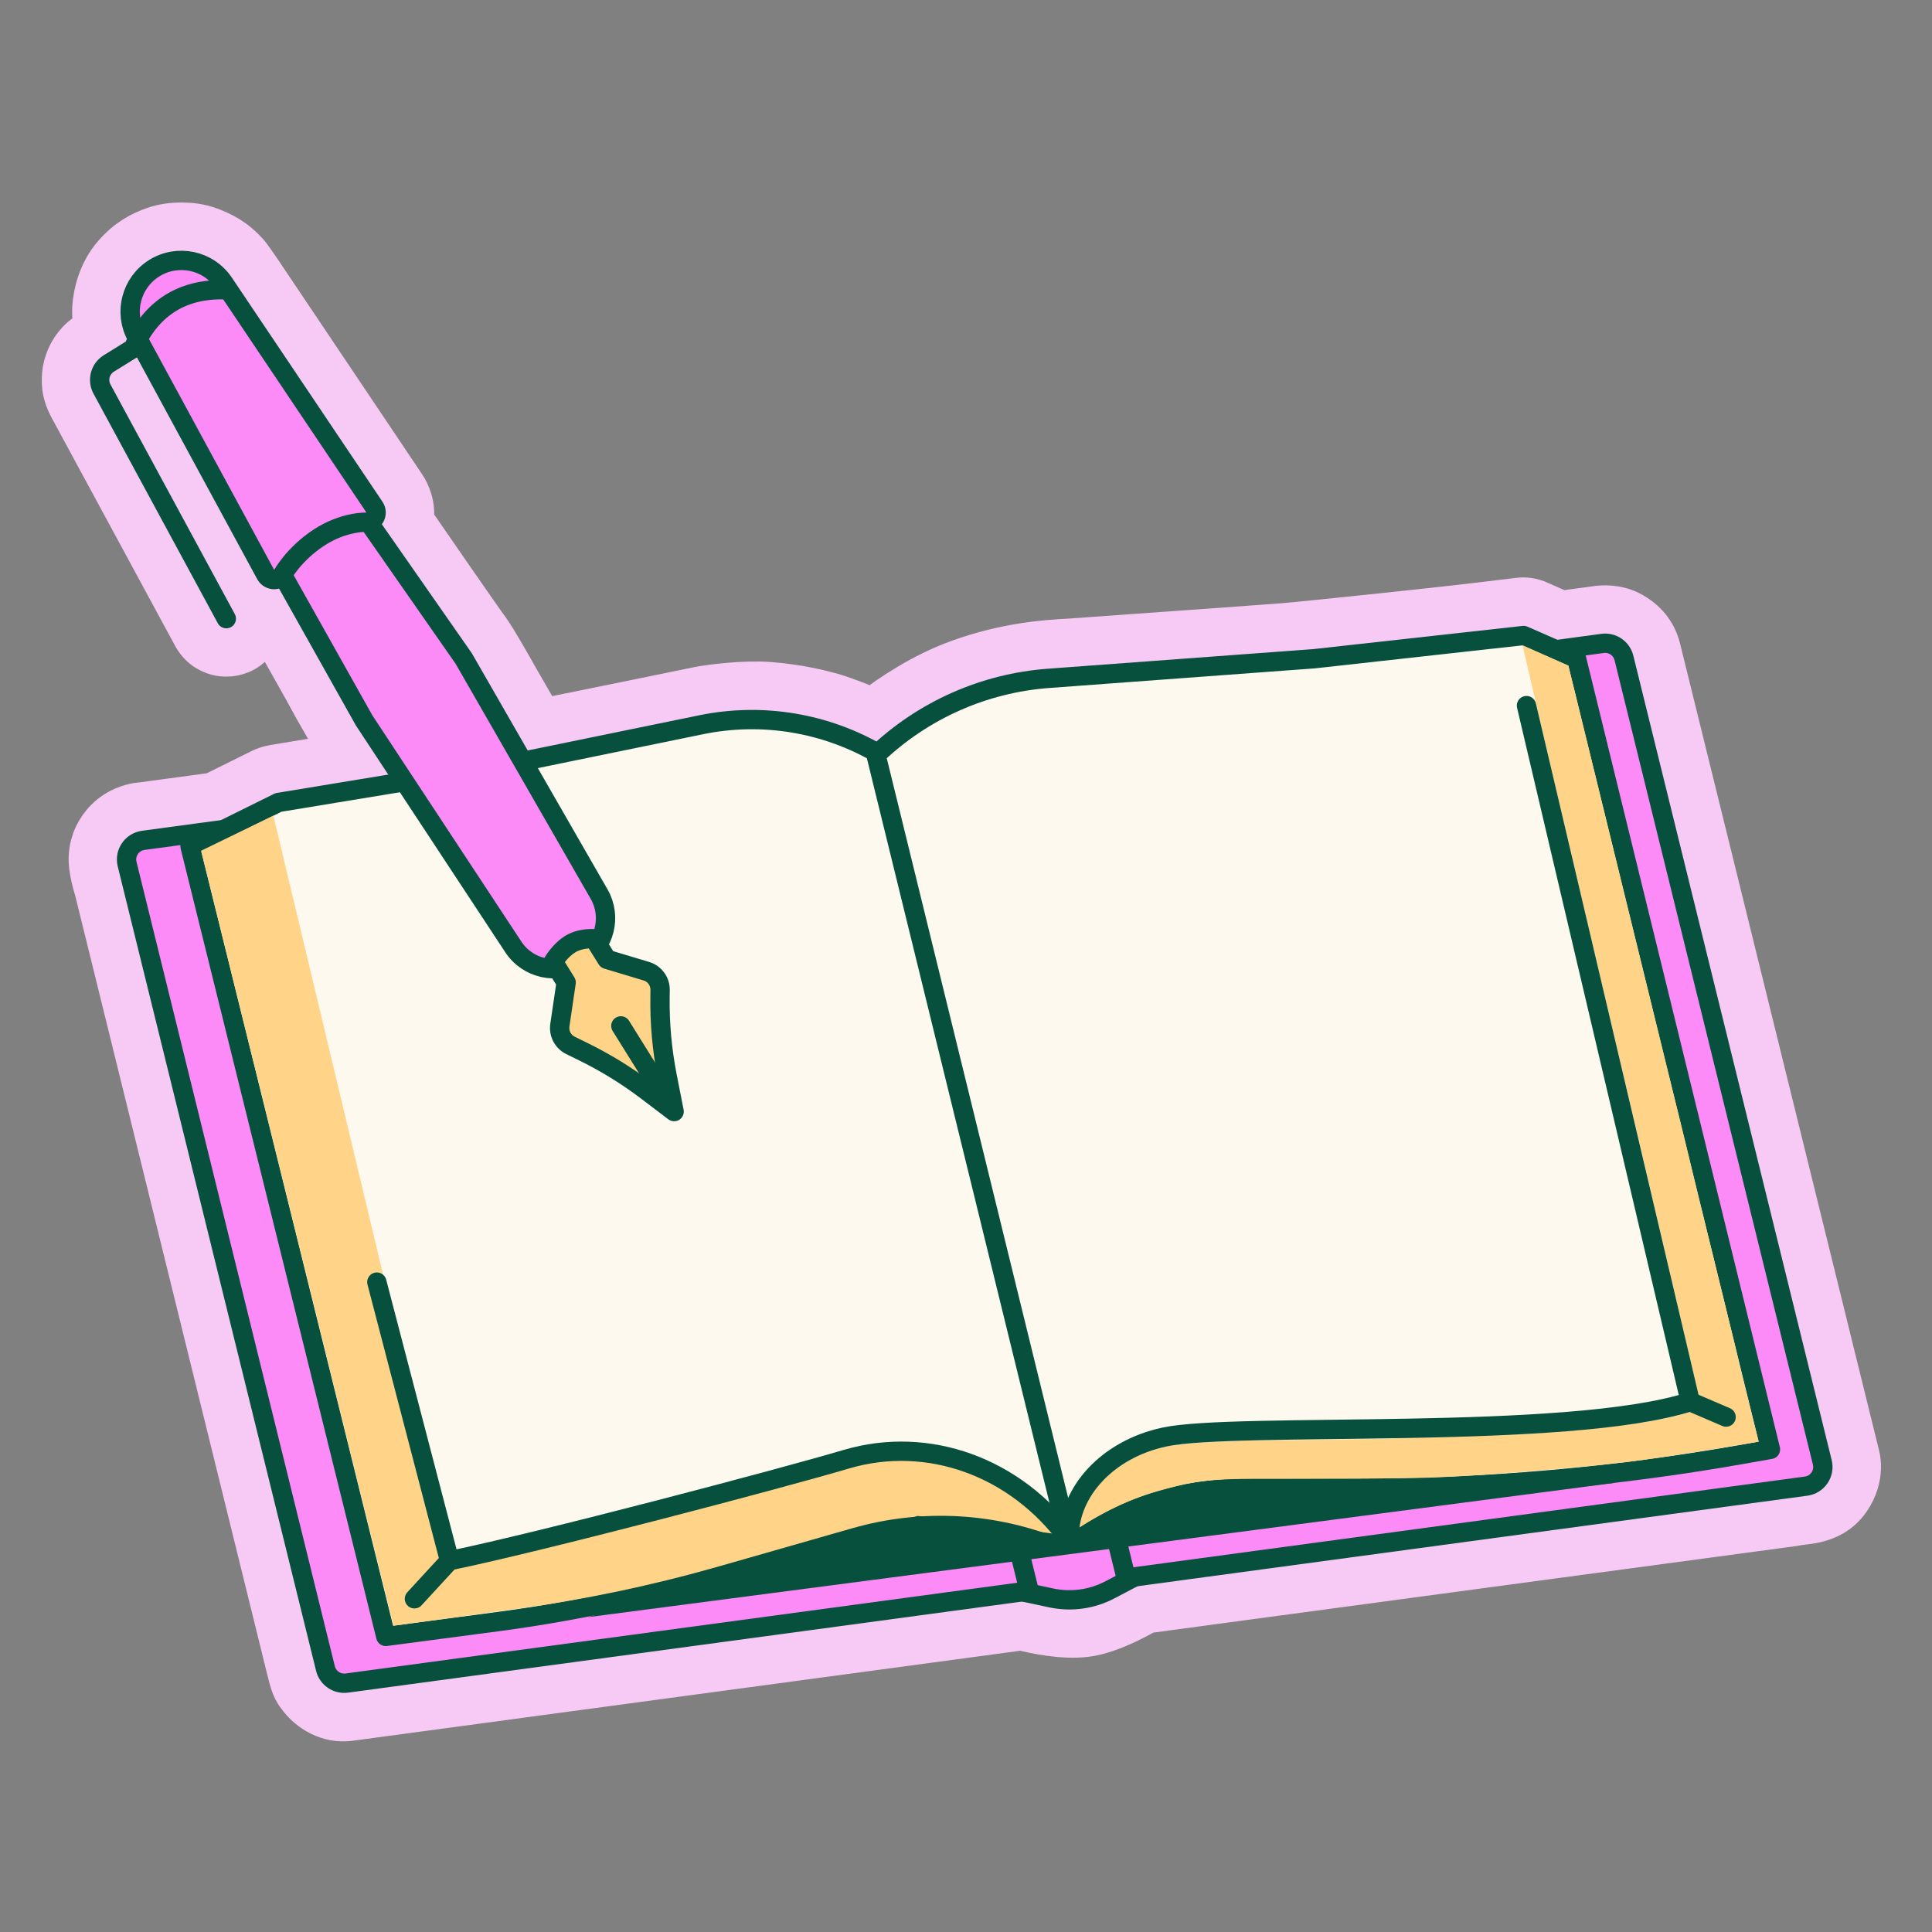
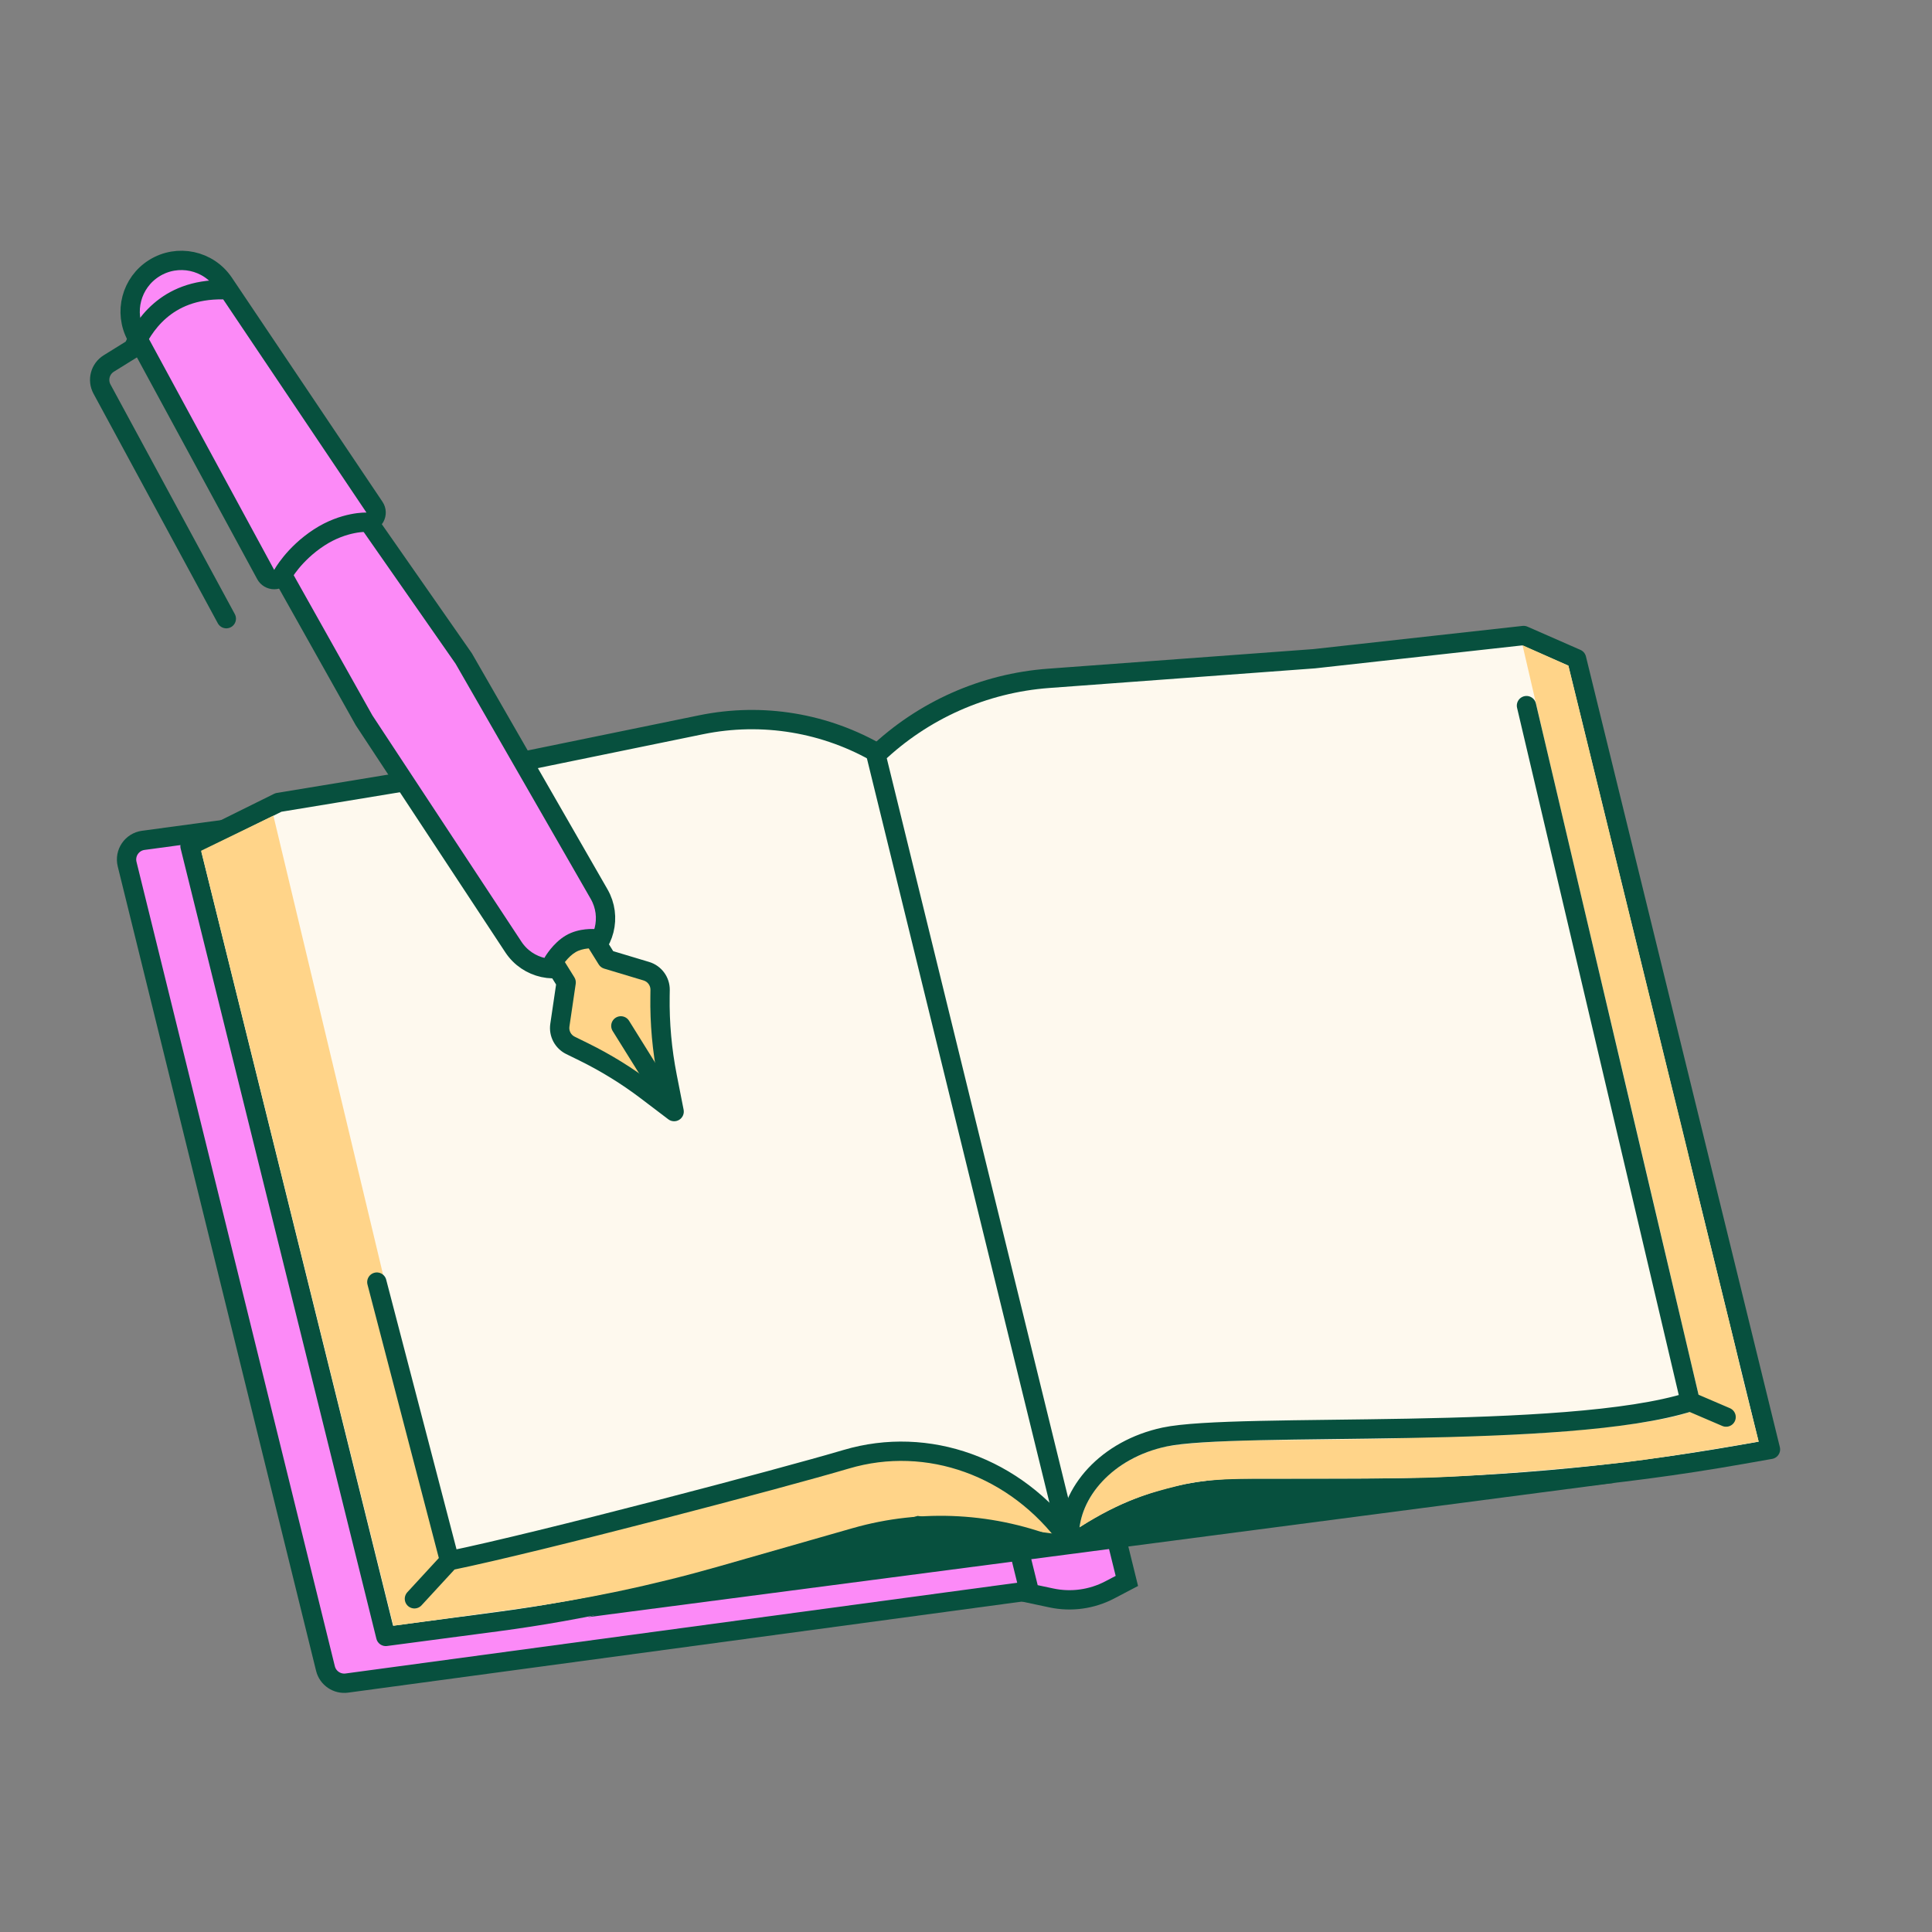
<svg xmlns="http://www.w3.org/2000/svg" width="156" height="156" viewBox="0 0 156 156" fill="none">
  <rect x="0" y="0" width="156" height="156" fill="#808080" stroke="none" />
-   <path d="M27.927 136.697C27.183 136.785 26.341 136.372 25.833 135.62C25.665 135.444 25.592 135.204 25.305 134.034L9.839 71.299C9.839 71.299 9.556 70.443 9.461 69.686C9.399 69.19 9.504 68.807 9.584 68.583C9.664 68.359 9.944 67.784 10.518 67.425C11.02 67.111 11.515 67.052 11.694 67.052L27.927 136.697ZM27.927 136.697L82.571 129.33L27.927 136.697ZM11.527 65.107C11.036 65.134 10.26 65.287 9.484 65.772C8.398 66.451 7.908 67.477 7.747 67.928C7.607 68.321 7.413 69.025 7.526 69.928C7.59 70.434 7.709 70.934 7.802 71.28C7.85 71.459 7.894 71.611 7.927 71.72C7.941 71.764 7.952 71.801 7.961 71.83L23.411 134.5C23.549 135.06 23.658 135.495 23.762 135.81C23.866 136.127 24.014 136.481 24.294 136.821C25.152 138.013 26.617 138.815 28.156 138.633L28.187 138.629L82.47 131.311C83.59 131.58 85.769 132.071 87.652 131.845C88.684 131.721 89.805 131.283 90.665 130.89C91.363 130.571 92.012 130.223 92.494 129.942L144.78 122.904C144.832 122.896 144.885 122.887 144.936 122.876C145.084 122.844 145.255 122.822 145.548 122.786L145.563 122.784C145.82 122.753 146.182 122.709 146.551 122.625C147.358 122.441 148.363 122.03 149.103 120.969C149.707 120.101 149.91 119.242 149.929 118.549C149.939 118.211 149.904 117.924 149.862 117.705C149.84 117.595 149.816 117.501 149.794 117.424C149.791 117.414 149.789 117.405 149.786 117.396C144.471 95.829 133.888 52.911 133.756 52.396C133.445 51.181 132.685 50.306 131.632 49.712L130.702 51.363L131.632 49.712C131.044 49.381 130.439 49.268 129.999 49.231C129.581 49.196 129.188 49.219 128.882 49.27L126.035 49.655C125.758 49.534 125.45 49.399 125.164 49.273C124.925 49.168 124.703 49.07 124.528 48.992L124.468 48.965C124.406 48.938 124.353 48.915 124.31 48.895L124.239 48.863L124.217 48.853L124.211 48.85L124.209 48.849C123.647 48.586 123.078 48.54 122.661 48.594C121.935 48.68 120.13 48.896 118.576 49.086C116.636 49.322 105.822 50.474 103.563 50.658C102.17 50.772 97.007 51.139 92.757 51.441C89.928 51.642 87.504 51.815 86.865 51.864C86.684 51.878 86.469 51.891 86.222 51.905C84.519 52.004 81.316 52.189 77.426 53.608C74.589 54.643 72.037 56.343 70.494 57.553C70.129 57.392 69.75 57.235 69.396 57.094C68.555 56.758 67.651 56.431 67.128 56.286C66.234 56.037 64.423 55.575 62.087 55.4C60.121 55.253 57.609 55.576 56.614 55.746C56.593 55.749 56.572 55.753 56.551 55.758L51.427 56.808L51.424 56.809L43.6 58.399C42.724 56.884 41.661 55.041 41.533 54.812C41.42 54.609 40.972 53.813 40.489 52.985C40.043 52.221 39.46 51.241 39.118 50.802C39.119 50.803 39.119 50.802 39.116 50.799C39.114 50.795 39.108 50.788 39.1 50.777C39.086 50.757 39.067 50.731 39.042 50.698C38.994 50.632 38.931 50.544 38.854 50.435C38.7 50.218 38.497 49.928 38.255 49.582C37.77 48.89 37.138 47.98 36.452 46.99C35.322 45.361 34.049 43.517 33.053 42.074C33.278 40.9 32.787 39.846 32.455 39.369L20.872 22.115L20.872 22.115C20.492 21.549 20.106 21.012 19.953 20.804C19.921 20.76 19.887 20.717 19.851 20.676C18.802 19.476 17.725 18.981 16.777 18.636C16.105 18.39 15.34 18.301 14.667 18.3C13.991 18.299 13.224 18.388 12.541 18.627C11.469 19.003 10.449 19.533 9.397 20.738C8.239 22.062 7.847 23.756 7.784 24.846C7.744 25.537 7.837 26.177 7.944 26.657L7.603 26.868C7.324 27.024 6.86 27.333 6.458 27.762L7.603 28.835L6.458 27.762C5.843 28.419 5.581 29.148 5.47 29.547C5.326 30.061 5.318 30.45 5.329 30.927C5.339 31.38 5.455 31.782 5.539 32.026C5.629 32.29 5.737 32.529 5.829 32.702L5.829 32.702L5.834 32.711L15.78 51.084C16.049 51.641 16.467 52.078 16.923 52.327C18.114 53.002 19.217 52.538 19.482 52.405C19.461 52.416 19.57 52.363 19.682 52.296C19.8 52.225 19.939 52.129 20.082 52C20.379 51.735 20.646 51.376 20.826 50.914C21.057 50.322 21.016 49.773 20.947 49.425C20.938 49.383 20.929 49.341 20.919 49.3C20.942 49.309 20.965 49.318 20.988 49.326C21.12 49.374 21.25 49.41 21.375 49.437L24.747 55.444C25.999 57.773 27.134 59.684 28.034 61.109C25.275 61.566 22.27 62.062 22.136 62.084C21.716 62.153 21.356 62.3 21.14 62.411L17.27 64.331L11.527 65.107Z" fill="#F7CAF5" stroke="#F7CAF5" stroke-width="3.9" stroke-linecap="round" stroke-linejoin="round" />
  <path d="M10.264 69.774C10.042 68.873 10.65 67.979 11.57 67.854L66.329 60.455C66.724 60.401 67.095 60.654 67.191 61.041L83.79 128.361L28.003 135.9C27.214 136.006 26.471 135.501 26.28 134.727L10.264 69.774Z" fill="#FC8AF7" stroke="#07503E" stroke-width="1.56" />
-   <path d="M73.824 60.334C73.713 59.884 74.017 59.437 74.477 59.375L129.402 51.952C130.192 51.846 130.935 52.351 131.126 53.125L147.142 118.078C147.364 118.979 146.756 119.873 145.836 119.998L90.383 127.491L73.824 60.334Z" fill="#FC8AF7" stroke="#07503E" stroke-width="1.56" />
  <path d="M83.148 128.656L66.395 60.713L68.478 60.981C69.939 61.169 71.424 60.94 72.76 60.319L74.219 59.642L90.989 127.653L89.612 128.375C88.162 129.136 86.492 129.367 84.89 129.026L83.148 128.656Z" fill="#FC8AF7" stroke="#07503E" stroke-width="1.56" />
  <path d="M15.343 68.328L22.482 64.794L40.454 61.835L56.621 58.519C61.559 57.506 66.698 58.362 71.041 60.922L86.615 123.965C86.696 124.294 86.367 124.575 86.055 124.443C80.612 122.147 74.527 121.878 68.903 123.685L60.63 126.343C53.958 128.487 47.105 130.026 40.157 130.944L31.149 132.133L15.343 68.328Z" fill="#FEF9EE" stroke="#07503E" stroke-width="1.56" stroke-linejoin="round" />
  <path fill-rule="evenodd" clip-rule="evenodd" d="M22.074 65.86L16.242 68.691L31.768 131.272L41.753 129.905C47.257 129.152 52.7 128.007 58.041 126.481L68.852 123.39C74.448 121.791 80.416 122.125 85.795 124.335C79.825 114.237 68.622 117.659 62.883 119.412C62.179 119.627 61.558 119.817 61.038 119.953C57.076 120.996 42.964 124.298 36.403 125.819L22.074 65.86Z" fill="#FFD489" />
  <path d="M127.299 53.189L123.025 51.315L106.118 53.189L84.671 54.773C79.449 55.159 74.522 57.348 70.736 60.966L86.257 124.256C86.322 124.52 86.633 124.635 86.855 124.477C90.77 121.674 95.464 120.168 100.279 120.168L109.472 120.168C119.927 120.168 130.362 119.254 140.657 117.436L142.956 117.031L127.299 53.189Z" fill="#FEF9EE" stroke="#07503E" stroke-width="1.56" stroke-linejoin="round" />
  <path d="M90.548 118.312C88.045 119.906 87.254 122.314 87.172 123.318C90.699 121.113 92.728 120.573 95.152 119.961C97.576 119.349 100.102 119.4 103.649 119.4C107.885 119.4 111.983 119.379 114.727 119.33C118.596 119.26 126.869 118.549 130.059 118.2C133.019 117.915 139.257 116.883 142.006 116.403C141.479 114.322 140.399 110.027 140.293 109.487C140.162 108.812 136.72 94.963 136.555 94.189C136.424 93.57 135.172 88.497 134.563 86.038L131.27 72.618L126.643 53.747L122.938 52.1L124.798 60.136L128.289 74.972L130.907 86.038C132.302 91.955 135.133 103.983 135.304 104.761C135.475 105.538 136.616 110.354 137.165 112.664L136.44 113.998C134.365 114.789 129.804 115.266 125.77 115.612C121.735 115.958 114.572 116.007 113.074 116.122C111.875 116.215 104.462 116.282 100.905 116.304C99.258 116.342 95.577 116.501 94.022 116.831C92.468 117.16 91.058 117.956 90.548 118.312Z" fill="#FFD489" />
  <path d="M86.336 124.065C86.336 120.473 89.395 117.026 94.024 116.034C99.809 114.794 126.563 116.35 136.481 113.181M136.481 113.181L139.374 114.422M136.481 113.181L123.256 56.975" stroke="#07503E" stroke-width="1.56" stroke-linecap="round" stroke-linejoin="round" />
  <path d="M33.463 129.095L36.296 126.019M36.296 126.019C43.632 124.512 63.046 119.393 68.327 117.828C74.929 115.872 82.02 118.439 86.299 124.308M36.296 126.019L30.428 103.524" stroke="#07503E" stroke-width="1.56" stroke-linecap="round" />
  <path d="M86.16 125.52L47.457 130.581L74.093 122.403L86.594 124.039L96.875 120.534L130.521 119.716L86.16 125.52Z" fill="#07503E" />
  <path d="M29.387 58.144L29.401 58.168L29.416 58.191L41.452 76.465C42.614 78.23 44.973 78.748 46.768 77.631L47.055 77.453C48.839 76.344 49.423 74.02 48.377 72.198L37.458 53.198L37.441 53.169L37.422 53.141L23.157 32.69C22.086 31.154 20 30.725 18.409 31.714C16.81 32.709 16.276 34.786 17.198 36.429L29.387 58.144Z" fill="#FC8AF7" stroke="#07503E" stroke-width="1.56" />
  <path d="M47.97 75.797L49.006 77.463L52.19 78.42C52.858 78.62 53.311 79.24 53.301 79.936L53.294 80.45C53.262 82.622 53.457 84.793 53.877 86.925L54.433 89.756L52.22 88.077C50.625 86.866 48.916 85.812 47.119 84.928L46.061 84.409C45.453 84.109 45.107 83.452 45.206 82.781L45.715 79.326L44.679 77.66C44.679 77.66 45.238 76.703 46.087 76.206C46.937 75.708 47.97 75.797 47.97 75.797Z" fill="#FFD489" />
  <path d="M49.006 77.463L48.344 77.875C48.444 78.036 48.6 78.156 48.782 78.21L49.006 77.463ZM47.97 75.797L48.632 75.385C48.503 75.177 48.282 75.041 48.037 75.02L47.97 75.797ZM54.433 89.756L53.962 90.378C54.22 90.573 54.572 90.589 54.846 90.418C55.121 90.247 55.261 89.924 55.199 89.606L54.433 89.756ZM45.715 79.326L46.486 79.439C46.513 79.257 46.474 79.071 46.377 78.914L45.715 79.326ZM44.679 77.66L44.005 77.267C43.859 77.516 43.864 77.826 44.016 78.072L44.679 77.66ZM53.877 86.925L54.642 86.774L53.877 86.925ZM53.294 80.45L52.514 80.438L53.294 80.45ZM52.22 88.077L52.692 87.455L52.22 88.077ZM47.119 84.928L46.775 85.628L47.119 84.928ZM45.206 82.781L45.977 82.895L45.206 82.781ZM46.061 84.409L46.405 83.708L46.061 84.409ZM52.19 78.42L51.965 79.167L52.19 78.42ZM53.301 79.936L54.081 79.948L53.301 79.936ZM49.668 77.051L48.632 75.385L47.308 76.209L48.344 77.875L49.668 77.051ZM52.414 77.673L49.23 76.716L48.782 78.21L51.965 79.167L52.414 77.673ZM45.977 82.895L46.486 79.439L44.943 79.212L44.434 82.667L45.977 82.895ZM46.377 78.914L45.341 77.248L44.016 78.072L45.052 79.738L46.377 78.914ZM44.679 77.66C45.352 78.054 45.352 78.054 45.352 78.054C45.352 78.054 45.352 78.054 45.352 78.054C45.352 78.054 45.352 78.054 45.352 78.055C45.352 78.055 45.351 78.055 45.351 78.055C45.351 78.055 45.351 78.056 45.351 78.055C45.351 78.055 45.352 78.054 45.353 78.052C45.355 78.048 45.36 78.041 45.366 78.031C45.379 78.011 45.399 77.979 45.426 77.939C45.481 77.857 45.564 77.741 45.669 77.612C45.886 77.346 46.17 77.061 46.482 76.879L45.694 75.532C45.156 75.847 44.735 76.29 44.46 76.626C44.319 76.799 44.209 76.954 44.133 77.067C44.094 77.124 44.064 77.171 44.043 77.205C44.032 77.222 44.024 77.236 44.017 77.246C44.014 77.251 44.012 77.256 44.01 77.259C44.009 77.261 44.008 77.262 44.007 77.264C44.007 77.264 44.006 77.265 44.006 77.265C44.006 77.266 44.006 77.266 44.006 77.266C44.006 77.266 44.005 77.266 44.005 77.266C44.005 77.266 44.005 77.267 44.679 77.66ZM46.482 76.879C46.777 76.706 47.128 76.624 47.432 76.59C47.58 76.574 47.705 76.571 47.791 76.571C47.834 76.572 47.866 76.573 47.886 76.574C47.896 76.574 47.902 76.575 47.905 76.575C47.907 76.575 47.907 76.575 47.907 76.575C47.907 76.575 47.906 76.575 47.906 76.575C47.905 76.575 47.905 76.575 47.905 76.575C47.904 76.575 47.904 76.575 47.904 76.575C47.904 76.575 47.904 76.575 47.904 76.575C47.903 76.575 47.903 76.575 47.97 75.797C48.037 75.02 48.037 75.02 48.037 75.02C48.036 75.02 48.036 75.02 48.036 75.02C48.036 75.02 48.035 75.02 48.035 75.02C48.035 75.02 48.034 75.02 48.033 75.02C48.031 75.02 48.029 75.02 48.027 75.019C48.023 75.019 48.018 75.019 48.011 75.018C47.999 75.017 47.982 75.016 47.962 75.016C47.922 75.013 47.867 75.012 47.8 75.011C47.665 75.011 47.479 75.016 47.263 75.04C46.838 75.086 46.248 75.208 45.694 75.532L46.482 76.879ZM55.199 89.606L54.642 86.774L53.111 87.075L53.668 89.907L55.199 89.606ZM54.073 80.461L54.081 79.948L52.521 79.925L52.514 80.438L54.073 80.461ZM54.905 89.135L52.692 87.455L51.749 88.698L53.962 90.378L54.905 89.135ZM47.463 84.228L46.405 83.708L45.717 85.109L46.775 85.628L47.463 84.228ZM54.642 86.774C54.233 84.695 54.042 82.579 54.073 80.461L52.514 80.438C52.481 82.665 52.681 84.89 53.111 87.075L54.642 86.774ZM52.692 87.455C51.056 86.214 49.305 85.134 47.463 84.228L46.775 85.628C48.528 86.49 50.193 87.518 51.749 88.698L52.692 87.455ZM44.434 82.667C44.286 83.673 44.804 84.66 45.717 85.109L46.405 83.708C46.101 83.559 45.928 83.23 45.977 82.895L44.434 82.667ZM51.965 79.167C52.299 79.267 52.526 79.577 52.521 79.925L54.081 79.948C54.096 78.902 53.416 77.974 52.414 77.673L51.965 79.167Z" fill="#07503E" />
  <path d="M53.692 88.55L50.131 82.835" stroke="#07503E" stroke-width="1.56" stroke-linecap="round" />
  <path d="M29.556 42.166C29.556 42.166 29.556 42.166 29.556 42.166L29.556 42.166M29.556 42.166L29.557 42.166L29.556 42.166L29.556 42.166M29.556 42.166C29.556 42.166 29.556 42.166 29.556 42.166M29.556 42.166L29.556 42.166M29.559 42.166C29.852 42.178 30.126 42.024 30.27 41.769C30.414 41.512 30.401 41.196 30.237 40.952L18.076 22.855C16.831 21.003 14.342 20.473 12.45 21.657C10.599 22.815 9.968 25.213 11.009 27.133L21.454 46.391C21.591 46.644 21.855 46.8 22.142 46.8C22.429 46.799 22.692 46.641 22.828 46.388L22.827 46.388L22.832 46.38C22.837 46.371 22.846 46.355 22.858 46.334C22.884 46.291 22.924 46.224 22.98 46.138C23.093 45.966 23.267 45.716 23.508 45.422C23.991 44.833 24.733 44.074 25.765 43.401C26.78 42.74 27.747 42.431 28.454 42.288C28.807 42.216 29.095 42.186 29.288 42.174C29.385 42.168 29.458 42.166 29.503 42.166C29.526 42.166 29.543 42.166 29.551 42.166L29.559 42.166L29.559 42.166Z" fill="#FC8AF7" stroke="#07503E" stroke-width="1.56" stroke-linejoin="round" />
  <path d="M18.273 49.955L8.236 31.416C7.843 30.69 8.084 29.783 8.786 29.348L10.757 28.125C11.521 26.438 13.325 23.326 18.006 23.393" stroke="#07503E" stroke-width="1.56" stroke-linecap="round" stroke-linejoin="round" />
</svg>